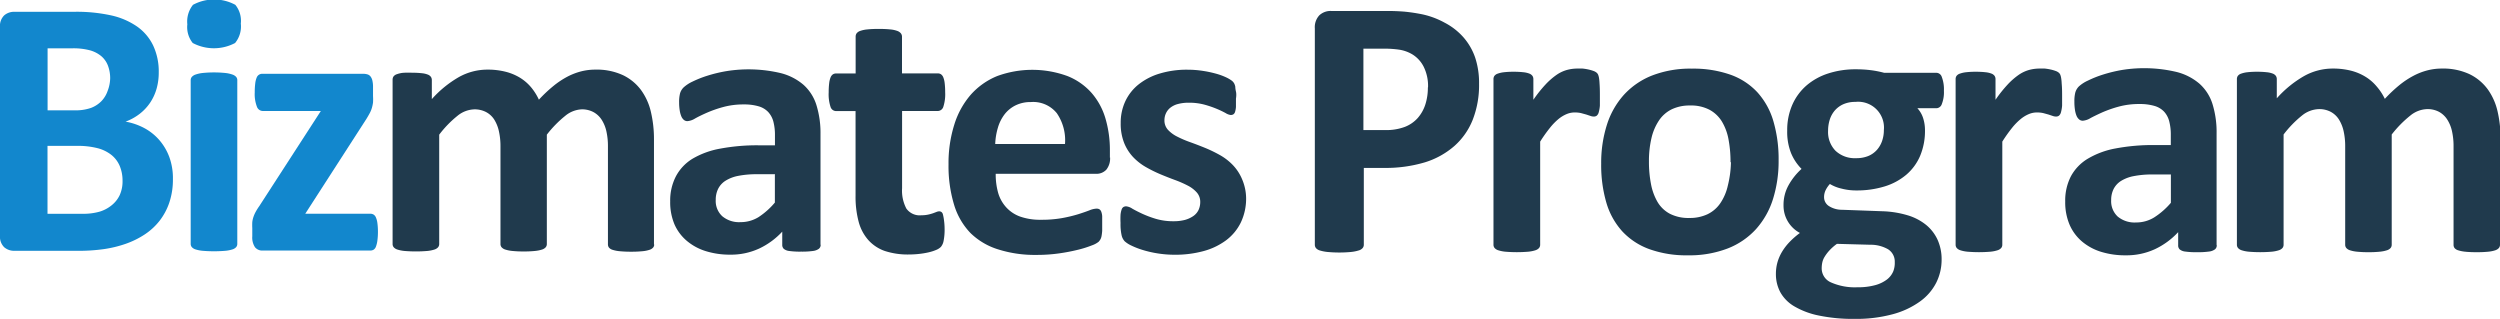
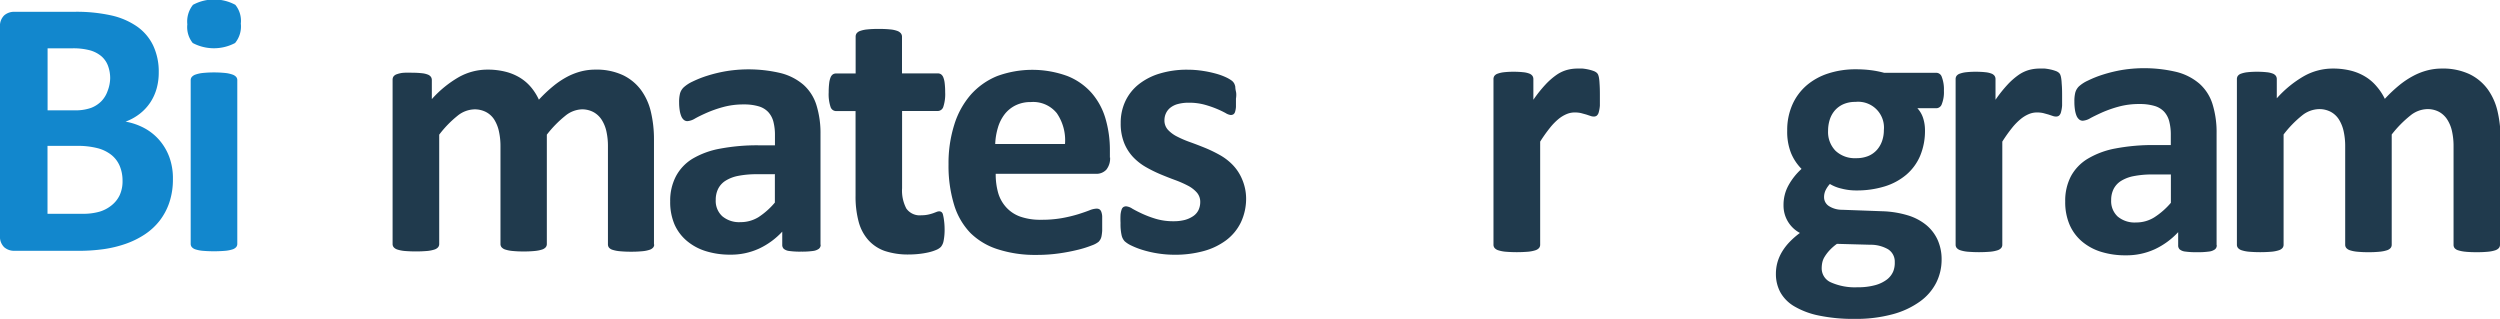
<svg xmlns="http://www.w3.org/2000/svg" height="38.92" viewBox="0 0 305.21 38.92" width="305.21">
  <g transform="translate(-1310.68 -216.12)">
    <path d="m1331.79 238a8.74 8.74 0 0 1 -.43 2.82 7.54 7.54 0 0 1 -1.18 2.23 7.63 7.63 0 0 1 -1.8 1.67 10.52 10.52 0 0 1 -2.31 1.15 14.25 14.25 0 0 1 -2.69.66 21.68 21.68 0 0 1 -3.19.21h-7.75a1.84 1.84 0 0 1 -1.25-.44 1.8 1.8 0 0 1 -.51-1.43v-25.44a1.8 1.8 0 0 1 .51-1.43 1.84 1.84 0 0 1 1.25-.44h7.32a19.57 19.57 0 0 1 4.54.45 8.93 8.93 0 0 1 3.13 1.36 6 6 0 0 1 1.95 2.31 7.47 7.47 0 0 1 .68 3.29 7.15 7.15 0 0 1 -.27 2 6 6 0 0 1 -.79 1.7 5.87 5.87 0 0 1 -1.27 1.35 6.47 6.47 0 0 1 -1.72.95 7.71 7.71 0 0 1 2.29.79 6.47 6.47 0 0 1 1.82 1.45 6.78 6.78 0 0 1 1.23 2.08 7.54 7.54 0 0 1 .44 2.71zm-7.66-12.28a4.34 4.34 0 0 0 -.27-1.58 2.86 2.86 0 0 0 -.81-1.16 3.73 3.73 0 0 0 -1.36-.71 7.88 7.88 0 0 0 -2.2-.25h-3v7.57h3.31a5.67 5.67 0 0 0 2-.3 3.54 3.54 0 0 0 1.27-.83 3.38 3.38 0 0 0 .75-1.24 4.51 4.51 0 0 0 .31-1.53zm1.51 12.48a4.62 4.62 0 0 0 -.34-1.81 3.46 3.46 0 0 0 -1-1.34 4.58 4.58 0 0 0 -1.67-.83 9.76 9.76 0 0 0 -2.64-.29h-3.51v8.29h4.28a7.2 7.2 0 0 0 2.08-.26 4.25 4.25 0 0 0 1.46-.77 3.51 3.51 0 0 0 1-1.26 4.06 4.06 0 0 0 .34-1.76z" fill="#1287cd" />
    <path d="m1340.08 219a3.18 3.18 0 0 1 -.7 2.37 5.53 5.53 0 0 1 -5.17 0 3.09 3.09 0 0 1 -.66-2.28 3.26 3.26 0 0 1 .69-2.38 5.44 5.44 0 0 1 5.17 0 3.09 3.09 0 0 1 .67 2.29zm-.43 26.9a.61.61 0 0 1 -.14.39 1 1 0 0 1 -.46.28 4 4 0 0 1 -.87.17 16.76 16.76 0 0 1 -2.75 0 4 4 0 0 1 -.87-.17 1 1 0 0 1 -.46-.28.61.61 0 0 1 -.14-.39v-20a.61.61 0 0 1 .14-.39 1.06 1.06 0 0 1 .46-.29 3.87 3.87 0 0 1 .87-.19 14 14 0 0 1 2.75 0 3.86 3.86 0 0 1 .87.19 1.06 1.06 0 0 1 .46.29.61.61 0 0 1 .14.39z" fill="#1287cd" />
-     <path d="m1356.82 244.39a7.85 7.85 0 0 1 -.07 1.12 3.13 3.13 0 0 1 -.18.73.73.73 0 0 1 -.29.37.81.81 0 0 1 -.41.1h-13.13a1.13 1.13 0 0 1 -.93-.41 2.13 2.13 0 0 1 -.33-1.33v-1a7.09 7.09 0 0 1 0-.73 2.94 2.94 0 0 1 .14-.63 4 4 0 0 1 .27-.62 6.86 6.86 0 0 1 .44-.7l7.52-11.62h-7.12a.78.78 0 0 1 -.69-.54 4.28 4.28 0 0 1 -.26-1.73 8.81 8.81 0 0 1 .06-1.09 2.61 2.61 0 0 1 .17-.7.72.72 0 0 1 .72-.48h12.27a1.89 1.89 0 0 1 .54.07.74.74 0 0 1 .37.25 1.27 1.27 0 0 1 .23.5 3.33 3.33 0 0 1 .08.79v1.1a6.37 6.37 0 0 1 0 .8 4.55 4.55 0 0 1 -.14.66 3.21 3.21 0 0 1 -.26.63q-.17.32-.39.68l-7.48 11.6h7.93a.85.85 0 0 1 .38.09.71.71 0 0 1 .3.34 2.39 2.39 0 0 1 .19.69 7.55 7.55 0 0 1 .07 1.06z" fill="#1287cd" />
    <g fill="#203a4d">
      <path d="m1390.55 245.95a.61.61 0 0 1 -.13.39 1 1 0 0 1 -.45.28 3.82 3.82 0 0 1 -.86.17 13.69 13.69 0 0 1 -1.37.06 14 14 0 0 1 -1.4-.06 4 4 0 0 1 -.87-.17.91.91 0 0 1 -.45-.28.65.65 0 0 1 -.12-.39v-11.95a8.26 8.26 0 0 0 -.19-1.85 4.34 4.34 0 0 0 -.59-1.43 2.77 2.77 0 0 0 -1-.92 2.94 2.94 0 0 0 -1.43-.33 3.39 3.39 0 0 0 -2 .79 13.69 13.69 0 0 0 -2.25 2.3v13.36a.61.61 0 0 1 -.14.39 1 1 0 0 1 -.46.28 4 4 0 0 1 -.87.17 13.39 13.39 0 0 1 -1.35.06 13.67 13.67 0 0 1 -1.37-.06 4 4 0 0 1 -.87-.17 1 1 0 0 1 -.46-.28.61.61 0 0 1 -.14-.39v-11.92a8.26 8.26 0 0 0 -.19-1.85 4.51 4.51 0 0 0 -.57-1.43 2.66 2.66 0 0 0 -1-.92 3 3 0 0 0 -1.42-.33 3.41 3.41 0 0 0 -2.07.79 13.1 13.1 0 0 0 -2.23 2.3v13.36a.61.61 0 0 1 -.14.39 1 1 0 0 1 -.46.28 4 4 0 0 1 -.87.17 16.76 16.76 0 0 1 -2.75 0 4 4 0 0 1 -.87-.17 1 1 0 0 1 -.46-.28.61.61 0 0 1 -.14-.39v-20.07a.69.69 0 0 1 .11-.39.82.82 0 0 1 .41-.28 3.23 3.23 0 0 1 .75-.17 10 10 0 0 1 1.12-.01 10.52 10.52 0 0 1 1.19.06 2.7 2.7 0 0 1 .73.17.83.83 0 0 1 .37.28.7.7 0 0 1 .11.39v2.32a13.31 13.31 0 0 1 3.32-2.7 7.14 7.14 0 0 1 3.46-.9 8.83 8.83 0 0 1 2.23.26 6.37 6.37 0 0 1 1.77.74 5.57 5.57 0 0 1 1.34 1.16 6.77 6.77 0 0 1 .95 1.51 17 17 0 0 1 1.77-1.67 10.4 10.4 0 0 1 1.71-1.14 7.85 7.85 0 0 1 1.69-.65 7 7 0 0 1 1.72-.21 7.61 7.61 0 0 1 3.38.68 5.93 5.93 0 0 1 2.22 1.84 7.37 7.37 0 0 1 1.2 2.71 14.51 14.51 0 0 1 .36 3.29v12.86z" />
      <path d="m1410.87 246a.6.6 0 0 1 -.23.5 1.54 1.54 0 0 1 -.71.26 9.66 9.66 0 0 1 -1.43.08 9.77 9.77 0 0 1 -1.48-.08 1.26 1.26 0 0 1 -.65-.26.65.65 0 0 1 -.19-.5v-1.6a9.13 9.13 0 0 1 -2.83 2.07 8.22 8.22 0 0 1 -3.53.74 9.86 9.86 0 0 1 -2.94-.42 6.63 6.63 0 0 1 -2.32-1.24 5.58 5.58 0 0 1 -1.52-2 6.94 6.94 0 0 1 -.54-2.84 6.42 6.42 0 0 1 .69-3.05 5.58 5.58 0 0 1 2-2.14 10.2 10.2 0 0 1 3.39-1.25 24.24 24.24 0 0 1 4.71-.41h2v-1.22a6.44 6.44 0 0 0 -.19-1.66 2.77 2.77 0 0 0 -.63-1.18 2.6 2.6 0 0 0 -1.17-.7 6.23 6.23 0 0 0 -1.81-.23 9.32 9.32 0 0 0 -2.53.32 14.57 14.57 0 0 0 -2 .7q-.86.38-1.43.7a2.09 2.09 0 0 1 -.93.32.67.67 0 0 1 -.44-.16 1.14 1.14 0 0 1 -.31-.45 3.1 3.1 0 0 1 -.19-.72 6 6 0 0 1 -.07-.95 4.28 4.28 0 0 1 .11-1.1 1.69 1.69 0 0 1 .43-.73 4.25 4.25 0 0 1 1.1-.72 13 13 0 0 1 1.85-.73 17.19 17.19 0 0 1 2.31-.55 17 17 0 0 1 6.62.25 6.83 6.83 0 0 1 2.76 1.42 5.52 5.52 0 0 1 1.58 2.47 11.56 11.56 0 0 1 .5 3.58v13.48zm-5.56-8.61h-2.16a11.61 11.61 0 0 0 -2.34.2 4.5 4.5 0 0 0 -1.58.61 2.5 2.5 0 0 0 -.89 1 3 3 0 0 0 -.28 1.32 2.53 2.53 0 0 0 .8 2 3.19 3.19 0 0 0 2.22.72 4.16 4.16 0 0 0 2.2-.61 9.14 9.14 0 0 0 2-1.78v-3.42z" />
      <path d="m1426 244a7.12 7.12 0 0 1 -.12 1.52 1.64 1.64 0 0 1 -.33.74 1.77 1.77 0 0 1 -.6.38 5.54 5.54 0 0 1 -.92.29 9.77 9.77 0 0 1 -1.15.19 11.52 11.52 0 0 1 -1.25.07 9 9 0 0 1 -2.93-.43 4.86 4.86 0 0 1 -2-1.32 5.48 5.48 0 0 1 -1.19-2.24 11.81 11.81 0 0 1 -.38-3.2v-10.32h-2.41a.72.72 0 0 1 -.65-.53 4.93 4.93 0 0 1 -.22-1.77 9.1 9.1 0 0 1 .06-1.1 2.66 2.66 0 0 1 .17-.71.83.83 0 0 1 .28-.37.7.7 0 0 1 .39-.11h2.39v-4.49a.7.7 0 0 1 .12-.41.93.93 0 0 1 .45-.3 3.58 3.58 0 0 1 .88-.18q.55-.06 1.36-.06t1.39.06a3.39 3.39 0 0 1 .87.18 1 1 0 0 1 .45.3.66.66 0 0 1 .14.41v4.48h4.37a.69.69 0 0 1 .39.11.82.82 0 0 1 .28.37 2.7 2.7 0 0 1 .17.71 9.34 9.34 0 0 1 .06 1.1 5 5 0 0 1 -.22 1.77.72.72 0 0 1 -.65.53h-4.39v9.44a4.7 4.7 0 0 0 .52 2.47 2 2 0 0 0 1.85.82 3.79 3.79 0 0 0 .81-.08 5.18 5.18 0 0 0 .64-.18l.37-.14a.93.93 0 0 1 .35-.08.48.48 0 0 1 .26.08.52.52 0 0 1 .19.32 5.19 5.19 0 0 1 .12.64 8 8 0 0 1 .08 1.04z" />
      <path d="m1446.2 235.31a2.18 2.18 0 0 1 -.46 1.53 1.65 1.65 0 0 1 -1.27.5h-12.23a8.34 8.34 0 0 0 .3 2.33 4.44 4.44 0 0 0 1 1.78 4.22 4.22 0 0 0 1.71 1.12 7.33 7.33 0 0 0 2.51.38 14.09 14.09 0 0 0 2.61-.21 17.21 17.21 0 0 0 1.95-.47q.82-.26 1.36-.47a2.54 2.54 0 0 1 .88-.21.67.67 0 0 1 .34.08.6.6 0 0 1 .22.28 1.88 1.88 0 0 1 .12.57q0 .37 0 .93v.84a5.59 5.59 0 0 1 -.07.6 1.44 1.44 0 0 1 -.13.42 1.55 1.55 0 0 1 -.24.33 2.75 2.75 0 0 1 -.8.43 12.68 12.68 0 0 1 -1.67.53 22.89 22.89 0 0 1 -2.32.45 19.28 19.28 0 0 1 -2.79.19 14.77 14.77 0 0 1 -4.7-.68 8.35 8.35 0 0 1 -3.37-2 8.52 8.52 0 0 1 -2-3.47 16.27 16.27 0 0 1 -.67-4.91 15.59 15.59 0 0 1 .7-4.83 10.13 10.13 0 0 1 2-3.65 8.71 8.71 0 0 1 3.23-2.29 12.47 12.47 0 0 1 8.6 0 7.77 7.77 0 0 1 2.94 2.06 8.31 8.31 0 0 1 1.69 3.12 13.6 13.6 0 0 1 .54 3.92v.9zm-5.5-1.62a5.82 5.82 0 0 0 -1-3.75 3.7 3.7 0 0 0 -3.17-1.36 4.11 4.11 0 0 0 -1.88.41 3.85 3.85 0 0 0 -1.33 1.09 5 5 0 0 0 -.81 1.62 8 8 0 0 0 -.33 2h8.47z" />
      <path d="m1462.81 240.27a6.75 6.75 0 0 1 -.64 3 6 6 0 0 1 -1.81 2.19 8.19 8.19 0 0 1 -2.77 1.32 13.07 13.07 0 0 1 -3.47.44 13.25 13.25 0 0 1 -2.15-.17 13.09 13.09 0 0 1 -1.84-.43 9.57 9.57 0 0 1 -1.35-.53 3.33 3.33 0 0 1 -.79-.51 1.58 1.58 0 0 1 -.38-.74 6.29 6.29 0 0 1 -.13-1.5 9.45 9.45 0 0 1 0-1 2.65 2.65 0 0 1 .13-.63.58.58 0 0 1 .23-.32.66.66 0 0 1 .34-.08 1.69 1.69 0 0 1 .73.28q.48.28 1.21.62a12.8 12.8 0 0 0 1.68.63 7.44 7.44 0 0 0 2.17.29 5.37 5.37 0 0 0 1.36-.16 3.42 3.42 0 0 0 1-.45 1.91 1.91 0 0 0 .66-.74 2.3 2.3 0 0 0 .22-1 1.72 1.72 0 0 0 -.42-1.16 3.72 3.72 0 0 0 -1.1-.84 12.84 12.84 0 0 0 -1.55-.68q-.87-.32-1.78-.7a16.29 16.29 0 0 1 -1.78-.88 6.78 6.78 0 0 1 -1.56-1.22 5.54 5.54 0 0 1 -1.1-1.73 6.38 6.38 0 0 1 -.42-2.43 6.18 6.18 0 0 1 .56-2.65 5.76 5.76 0 0 1 1.62-2.06 7.67 7.67 0 0 1 2.58-1.33 11.46 11.46 0 0 1 3.41-.47 12.24 12.24 0 0 1 1.84.14 13.44 13.44 0 0 1 1.61.34 7.71 7.71 0 0 1 1.22.44 4.14 4.14 0 0 1 .71.41 1.13 1.13 0 0 1 .3.34 1.48 1.48 0 0 1 .14.41q0 .24.08.59t0 .87q0 .61 0 1a2.61 2.61 0 0 1 -.11.61.54.54 0 0 1 -.21.3.62.62 0 0 1 -.32.08 1.54 1.54 0 0 1 -.63-.24 11.5 11.5 0 0 0 -1.07-.51 12.55 12.55 0 0 0 -1.49-.51 7.15 7.15 0 0 0 -1.93-.24 5 5 0 0 0 -1.33.16 2.52 2.52 0 0 0 -.92.45 1.88 1.88 0 0 0 -.54.69 2 2 0 0 0 -.18.84 1.68 1.68 0 0 0 .43 1.17 3.91 3.91 0 0 0 1.13.83 12.67 12.67 0 0 0 1.59.68q.89.32 1.8.69a16.5 16.5 0 0 1 1.8.87 6.8 6.8 0 0 1 1.59 1.22 5.62 5.62 0 0 1 1.13 1.72 6 6 0 0 1 .5 2.29z" />
-       <path d="m1491.25 226.36a11.59 11.59 0 0 1 -.77 4.37 8.43 8.43 0 0 1 -2.24 3.21 9.89 9.89 0 0 1 -3.61 2 16.72 16.72 0 0 1 -5 .68h-2.45v9.38a.63.63 0 0 1 -.15.41 1 1 0 0 1 -.49.29 4.74 4.74 0 0 1 -.91.18 15.37 15.37 0 0 1 -2.89 0 4.76 4.76 0 0 1 -.92-.18 1 1 0 0 1 -.48-.29.66.66 0 0 1 -.14-.41v-26.41a2.12 2.12 0 0 1 .55-1.6 2 2 0 0 1 1.46-.53h6.91q1 0 2 .08a21 21 0 0 1 2.25.34 10 10 0 0 1 2.66 1 7.93 7.93 0 0 1 2.3 1.78 7.42 7.42 0 0 1 1.45 2.51 9.83 9.83 0 0 1 .47 3.19zm-6.23.43a5.26 5.26 0 0 0 -.54-2.54 3.76 3.76 0 0 0 -1.34-1.47 4.44 4.44 0 0 0 -1.67-.6 12.76 12.76 0 0 0 -1.8-.12h-2.54v9.94h2.67a6.46 6.46 0 0 0 2.39-.39 4.08 4.08 0 0 0 1.57-1.08 4.66 4.66 0 0 0 .93-1.65 6.67 6.67 0 0 0 .31-2.09z" />
      <path d="m1506 227.67q0 .82 0 1.34a4.17 4.17 0 0 1 -.14.82.8.8 0 0 1 -.24.41.59.59 0 0 1 -.37.11 1.24 1.24 0 0 1 -.41-.08l-.51-.17-.62-.17a3.3 3.3 0 0 0 -.75-.08 2.52 2.52 0 0 0 -1 .19 4 4 0 0 0 -1 .6 7.31 7.31 0 0 0 -1.06 1.09 17.57 17.57 0 0 0 -1.19 1.68v12.59a.62.62 0 0 1 -.14.4 1 1 0 0 1 -.46.28 4 4 0 0 1 -.87.17 16.88 16.88 0 0 1 -2.76 0 4.05 4.05 0 0 1 -.87-.17 1 1 0 0 1 -.46-.28.62.62 0 0 1 -.14-.4v-20.21a.69.69 0 0 1 .11-.4.83.83 0 0 1 .41-.28 3.27 3.27 0 0 1 .76-.17 9.94 9.94 0 0 1 1.17-.06 10.5 10.5 0 0 1 1.2.06 2.74 2.74 0 0 1 .74.17.84.84 0 0 1 .37.28.7.7 0 0 1 .11.4v2.51a16 16 0 0 1 1.49-1.87 8.48 8.48 0 0 1 1.34-1.17 4.21 4.21 0 0 1 1.27-.6 4.88 4.88 0 0 1 1.27-.17h.63a6.21 6.21 0 0 1 .7.11 4.67 4.67 0 0 1 .63.18 1.26 1.26 0 0 1 .4.22.71.71 0 0 1 .18.25 2 2 0 0 1 .1.37 5.63 5.63 0 0 1 .07.71q.04.53.04 1.34z" />
-       <path d="m1527.82 235.69a15.43 15.43 0 0 1 -.68 4.71 9.94 9.94 0 0 1 -2.06 3.67 9.16 9.16 0 0 1 -3.47 2.38 13 13 0 0 1 -4.87.84 13.33 13.33 0 0 1 -4.69-.75 8.43 8.43 0 0 1 -3.31-2.17 8.93 8.93 0 0 1 -1.95-3.51 16.33 16.33 0 0 1 -.63-4.76 15.3 15.3 0 0 1 .69-4.72 9.94 9.94 0 0 1 2.07-3.67 9.25 9.25 0 0 1 3.45-2.37 12.92 12.92 0 0 1 4.86-.84 13.61 13.61 0 0 1 4.71.74 8.24 8.24 0 0 1 3.3 2.16 9 9 0 0 1 1.94 3.51 16.44 16.44 0 0 1 .64 4.78zm-5.87.23a14.89 14.89 0 0 0 -.24-2.75 6.48 6.48 0 0 0 -.8-2.19 4 4 0 0 0 -1.51-1.45 4.84 4.84 0 0 0 -2.4-.53 5 5 0 0 0 -2.22.46 4 4 0 0 0 -1.56 1.36 6.5 6.5 0 0 0 -.92 2.15 12.21 12.21 0 0 0 -.31 2.87 14.19 14.19 0 0 0 .25 2.75 6.83 6.83 0 0 0 .8 2.19 3.83 3.83 0 0 0 1.51 1.44 4.94 4.94 0 0 0 2.36.51 5.06 5.06 0 0 0 2.24-.46 4 4 0 0 0 1.56-1.35 6.22 6.22 0 0 0 .91-2.14 12.65 12.65 0 0 0 .38-2.86z" />
      <path d="m1548 227.2a3.92 3.92 0 0 1 -.25 1.61.73.73 0 0 1 -.61.52h-2.38a3.24 3.24 0 0 1 .71 1.23 4.82 4.82 0 0 1 .22 1.44 7.88 7.88 0 0 1 -.59 3.14 6.23 6.23 0 0 1 -1.69 2.31 7.46 7.46 0 0 1 -2.65 1.43 11.5 11.5 0 0 1 -3.46.49 7.12 7.12 0 0 1 -1.86-.24 4.68 4.68 0 0 1 -1.36-.55 3.29 3.29 0 0 0 -.49.7 1.91 1.91 0 0 0 -.22.91 1.28 1.28 0 0 0 .58 1.08 2.94 2.94 0 0 0 1.62.46l4.92.18a12 12 0 0 1 3.07.49 6.58 6.58 0 0 1 2.27 1.18 5.08 5.08 0 0 1 1.4 1.82 5.77 5.77 0 0 1 .49 2.42 6.27 6.27 0 0 1 -.66 2.82 6.39 6.39 0 0 1 -2 2.3 10.21 10.21 0 0 1 -3.3 1.54 17 17 0 0 1 -4.63.57 20.49 20.49 0 0 1 -4.41-.41 9.65 9.65 0 0 1 -3-1.13 4.59 4.59 0 0 1 -1.7-1.73 4.66 4.66 0 0 1 -.53-2.21 5.23 5.23 0 0 1 .19-1.43 5.37 5.37 0 0 1 .57-1.3 6.69 6.69 0 0 1 .92-1.19 10 10 0 0 1 1.25-1.09 3.77 3.77 0 0 1 -2-3.38 4.92 4.92 0 0 1 .61-2.44 7.78 7.78 0 0 1 1.59-2 6 6 0 0 1 -1.27-1.9 7 7 0 0 1 -.48-2.76 7.66 7.66 0 0 1 .62-3.16 6.68 6.68 0 0 1 1.73-2.36 7.67 7.67 0 0 1 2.65-1.47 10.77 10.77 0 0 1 3.4-.51 14.21 14.21 0 0 1 1.82.11 12.12 12.12 0 0 1 1.62.32h6.41a.71.71 0 0 1 .62.5 4.22 4.22 0 0 1 .26 1.69zm-6 20.91a1.77 1.77 0 0 0 -.82-1.56 4.26 4.26 0 0 0 -2.18-.55l-4.06-.11a6 6 0 0 0 -.94.83 5 5 0 0 0 -.57.76 2.24 2.24 0 0 0 -.28.7 3.57 3.57 0 0 0 -.07.7 1.86 1.86 0 0 0 1.14 1.72 7.18 7.18 0 0 0 3.23.59 7.8 7.8 0 0 0 2.17-.26 4.2 4.2 0 0 0 1.43-.69 2.48 2.48 0 0 0 .77-1 2.84 2.84 0 0 0 .18-1.13zm-1.33-16.11a3.15 3.15 0 0 0 -3.47-3.44 3.58 3.58 0 0 0 -1.47.28 3 3 0 0 0 -1.05.77 3.19 3.19 0 0 0 -.62 1.13 4.45 4.45 0 0 0 -.2 1.35 3.27 3.27 0 0 0 .91 2.44 3.42 3.42 0 0 0 2.51.9 3.78 3.78 0 0 0 1.5-.27 2.9 2.9 0 0 0 1.05-.75 3.25 3.25 0 0 0 .63-1.1 4 4 0 0 0 .21-1.31z" />
      <path d="m1562.43 227.67q0 .82 0 1.34a4.17 4.17 0 0 1 -.14.82.8.8 0 0 1 -.24.41.6.6 0 0 1 -.37.11 1.24 1.24 0 0 1 -.41-.08l-.51-.17-.62-.17a3.3 3.3 0 0 0 -.75-.08 2.53 2.53 0 0 0 -1 .19 4 4 0 0 0 -1 .6 7.31 7.31 0 0 0 -1.07 1.09 17.7 17.7 0 0 0 -1.19 1.68v12.59a.62.62 0 0 1 -.14.4 1 1 0 0 1 -.46.28 4.05 4.05 0 0 1 -.87.17 16.88 16.88 0 0 1 -2.76 0 4 4 0 0 1 -.87-.17 1 1 0 0 1 -.46-.28.62.62 0 0 1 -.14-.4v-20.21a.69.69 0 0 1 .11-.4.83.83 0 0 1 .41-.28 3.26 3.26 0 0 1 .76-.17 9.93 9.93 0 0 1 1.17-.06 10.5 10.5 0 0 1 1.2.06 2.74 2.74 0 0 1 .74.17.84.84 0 0 1 .37.28.7.7 0 0 1 .11.4v2.51a16.18 16.18 0 0 1 1.49-1.87 8.45 8.45 0 0 1 1.34-1.17 4.21 4.21 0 0 1 1.27-.6 4.88 4.88 0 0 1 1.27-.17h.63a6.21 6.21 0 0 1 .7.11 4.71 4.71 0 0 1 .63.18 1.26 1.26 0 0 1 .4.22.71.71 0 0 1 .18.25 2 2 0 0 1 .1.37 5.63 5.63 0 0 1 .07.71q.05.53.05 1.34z" />
      <path d="m1581.31 246.07a.6.6 0 0 1 -.23.5 1.55 1.55 0 0 1 -.71.26 9.71 9.71 0 0 1 -1.44.08 9.84 9.84 0 0 1 -1.48-.08 1.27 1.27 0 0 1 -.66-.26.65.65 0 0 1 -.19-.5v-1.61a9.17 9.17 0 0 1 -2.84 2.08 8.26 8.26 0 0 1 -3.55.75 9.92 9.92 0 0 1 -3-.42 6.65 6.65 0 0 1 -2.33-1.25 5.61 5.61 0 0 1 -1.53-2.05 7 7 0 0 1 -.54-2.85 6.45 6.45 0 0 1 .69-3.07 5.62 5.62 0 0 1 2.06-2.15 10.26 10.26 0 0 1 3.41-1.26 24.36 24.36 0 0 1 4.73-.41h2v-1.22a6.44 6.44 0 0 0 -.19-1.67 2.78 2.78 0 0 0 -.63-1.19 2.62 2.62 0 0 0 -1.18-.7 6.3 6.3 0 0 0 -1.82-.23 9.38 9.38 0 0 0 -2.55.32 14.68 14.68 0 0 0 -2 .7q-.86.39-1.44.7a2.1 2.1 0 0 1 -.94.32.68.68 0 0 1 -.44-.16 1.16 1.16 0 0 1 -.32-.45 3.15 3.15 0 0 1 -.19-.72 6.12 6.12 0 0 1 -.07-1 4.3 4.3 0 0 1 .11-1.11 1.71 1.71 0 0 1 .43-.74 4.23 4.23 0 0 1 1.11-.72 13.07 13.07 0 0 1 1.86-.74 17.23 17.23 0 0 1 2.32-.56 17.06 17.06 0 0 1 6.66.25 6.86 6.86 0 0 1 2.78 1.43 5.55 5.55 0 0 1 1.59 2.48 11.6 11.6 0 0 1 .5 3.6v13.59zm-5.6-8.65h-2.17a11.68 11.68 0 0 0 -2.36.2 4.52 4.52 0 0 0 -1.59.61 2.52 2.52 0 0 0 -.89 1 3 3 0 0 0 -.28 1.33 2.55 2.55 0 0 0 .8 2 3.21 3.21 0 0 0 2.23.72 4.18 4.18 0 0 0 2.21-.61 9.17 9.17 0 0 0 2.05-1.79v-3.44z" />
      <path d="m1615.89 246a.62.62 0 0 1 -.14.4 1 1 0 0 1 -.45.28 3.84 3.84 0 0 1 -.86.17 13.82 13.82 0 0 1 -1.38.06q-.86 0-1.4-.06a4 4 0 0 1 -.87-.17.91.91 0 0 1 -.45-.28.65.65 0 0 1 -.12-.4v-12a8.33 8.33 0 0 0 -.19-1.86 4.38 4.38 0 0 0 -.59-1.44 2.79 2.79 0 0 0 -1-.93 3 3 0 0 0 -1.44-.33 3.41 3.41 0 0 0 -2.06.79 13.79 13.79 0 0 0 -2.27 2.31v13.46a.62.62 0 0 1 -.14.4 1 1 0 0 1 -.46.28 4 4 0 0 1 -.87.17 13.54 13.54 0 0 1 -1.36.06 13.82 13.82 0 0 1 -1.38-.06 4 4 0 0 1 -.87-.17 1 1 0 0 1 -.46-.28.62.62 0 0 1 -.14-.4v-12a8.33 8.33 0 0 0 -.19-1.86 4.53 4.53 0 0 0 -.58-1.44 2.68 2.68 0 0 0 -1-.93 3 3 0 0 0 -1.43-.33 3.43 3.43 0 0 0 -2.08.79 13.16 13.16 0 0 0 -2.24 2.31v13.46a.62.62 0 0 1 -.14.4 1 1 0 0 1 -.46.28 4.05 4.05 0 0 1 -.87.17 16.88 16.88 0 0 1 -2.76 0 4 4 0 0 1 -.87-.17 1 1 0 0 1 -.46-.28.62.62 0 0 1 -.14-.4v-20.21a.69.69 0 0 1 .11-.4.83.83 0 0 1 .41-.28 3.26 3.26 0 0 1 .76-.17 9.93 9.93 0 0 1 1.17-.06 10.5 10.5 0 0 1 1.2.06 2.74 2.74 0 0 1 .74.17.84.84 0 0 1 .37.28.7.7 0 0 1 .11.4v2.33a13.36 13.36 0 0 1 3.34-2.72 7.18 7.18 0 0 1 3.48-.91 8.89 8.89 0 0 1 2.24.26 6.4 6.4 0 0 1 1.78.75 5.59 5.59 0 0 1 1.35 1.17 6.79 6.79 0 0 1 1 1.52 17.15 17.15 0 0 1 1.78-1.68 10.45 10.45 0 0 1 1.72-1.14 7.9 7.9 0 0 1 1.7-.66 7 7 0 0 1 1.73-.22 7.65 7.65 0 0 1 3.4.68 6 6 0 0 1 2.23 1.85 7.44 7.44 0 0 1 1.21 2.73 14.63 14.63 0 0 1 .36 3.31v12.94z" />
    </g>
  </g>
</svg>